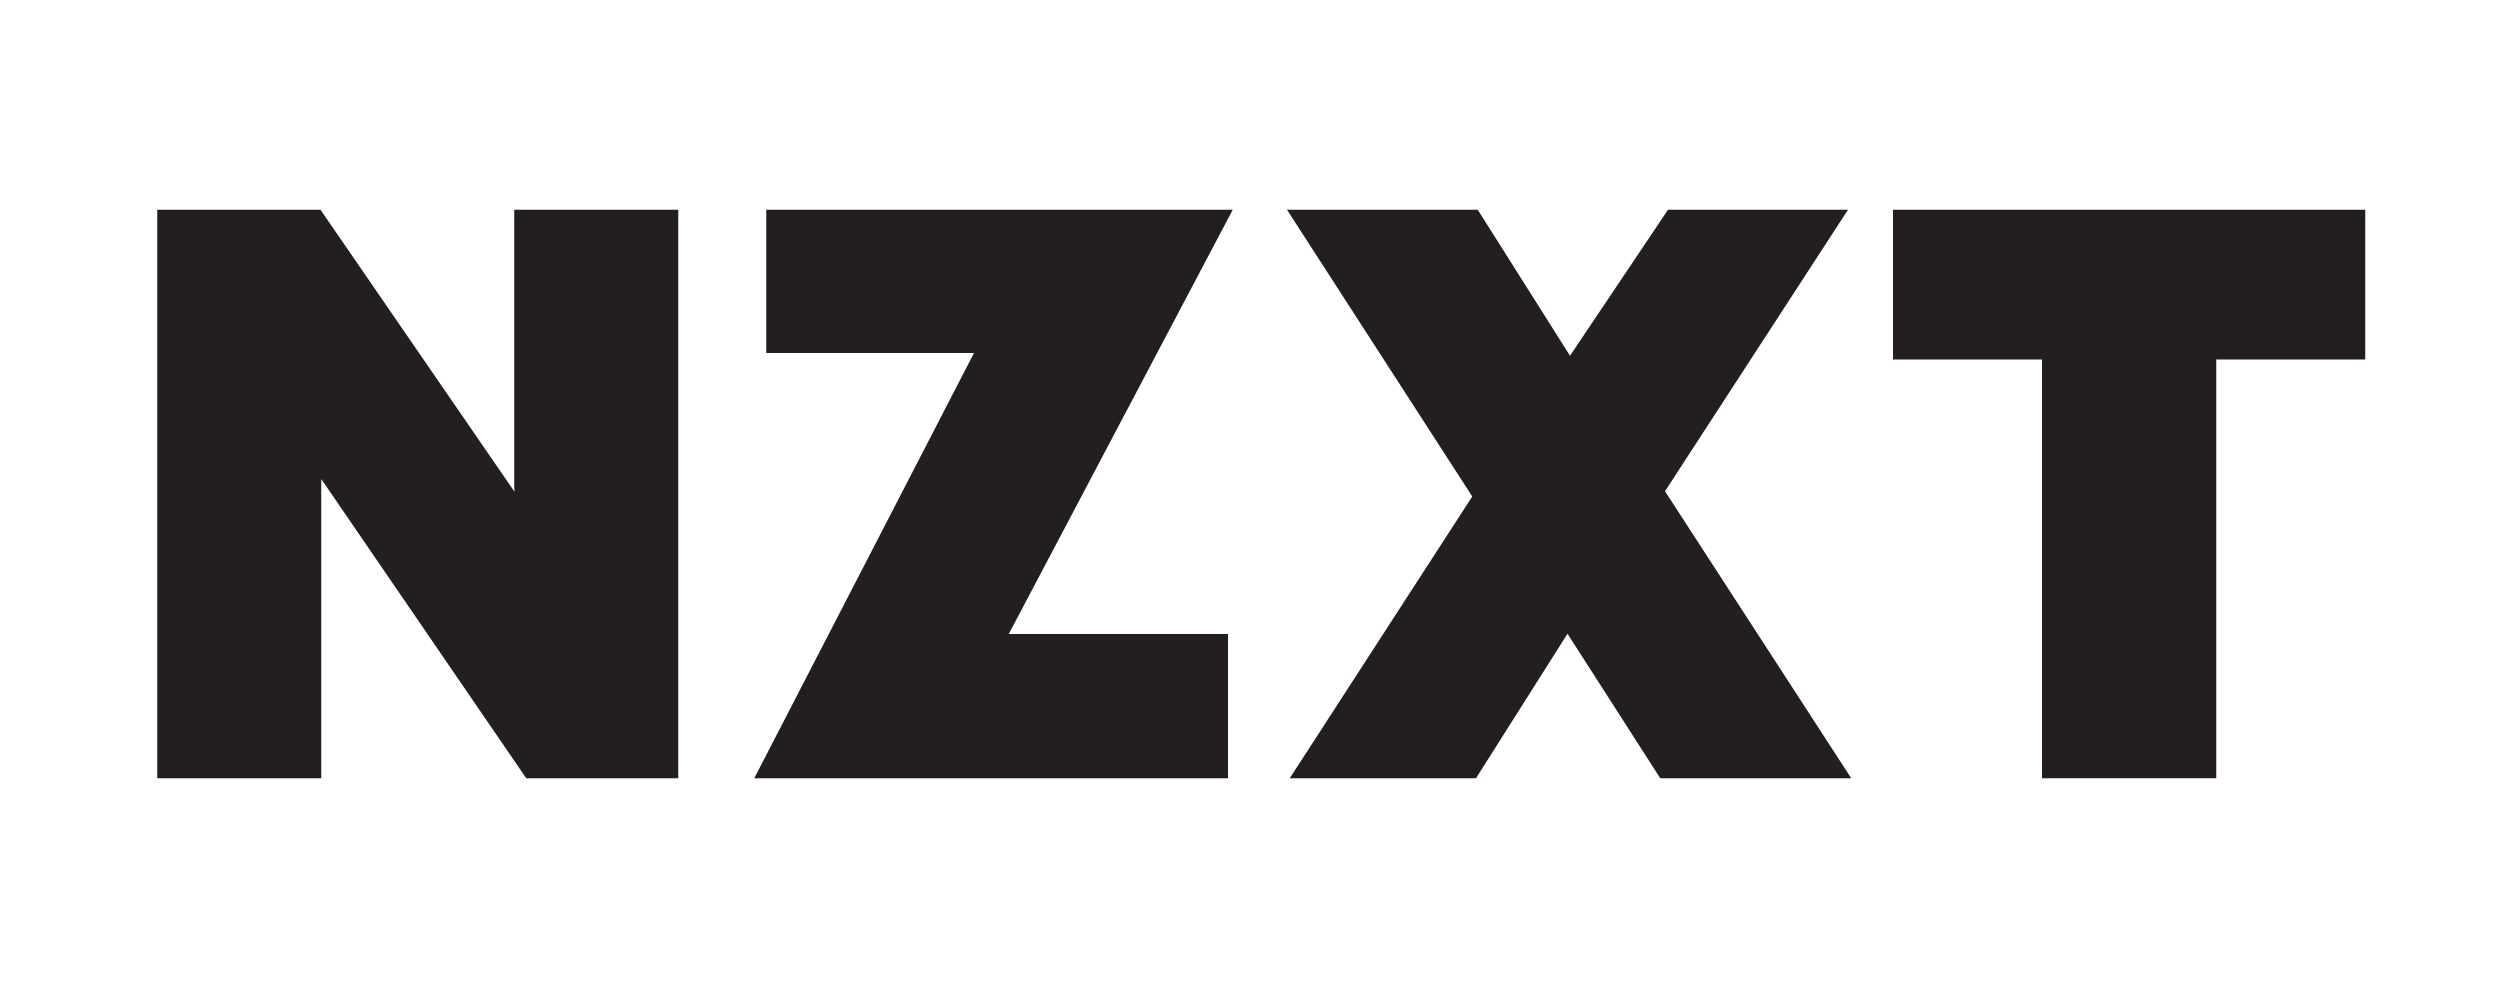
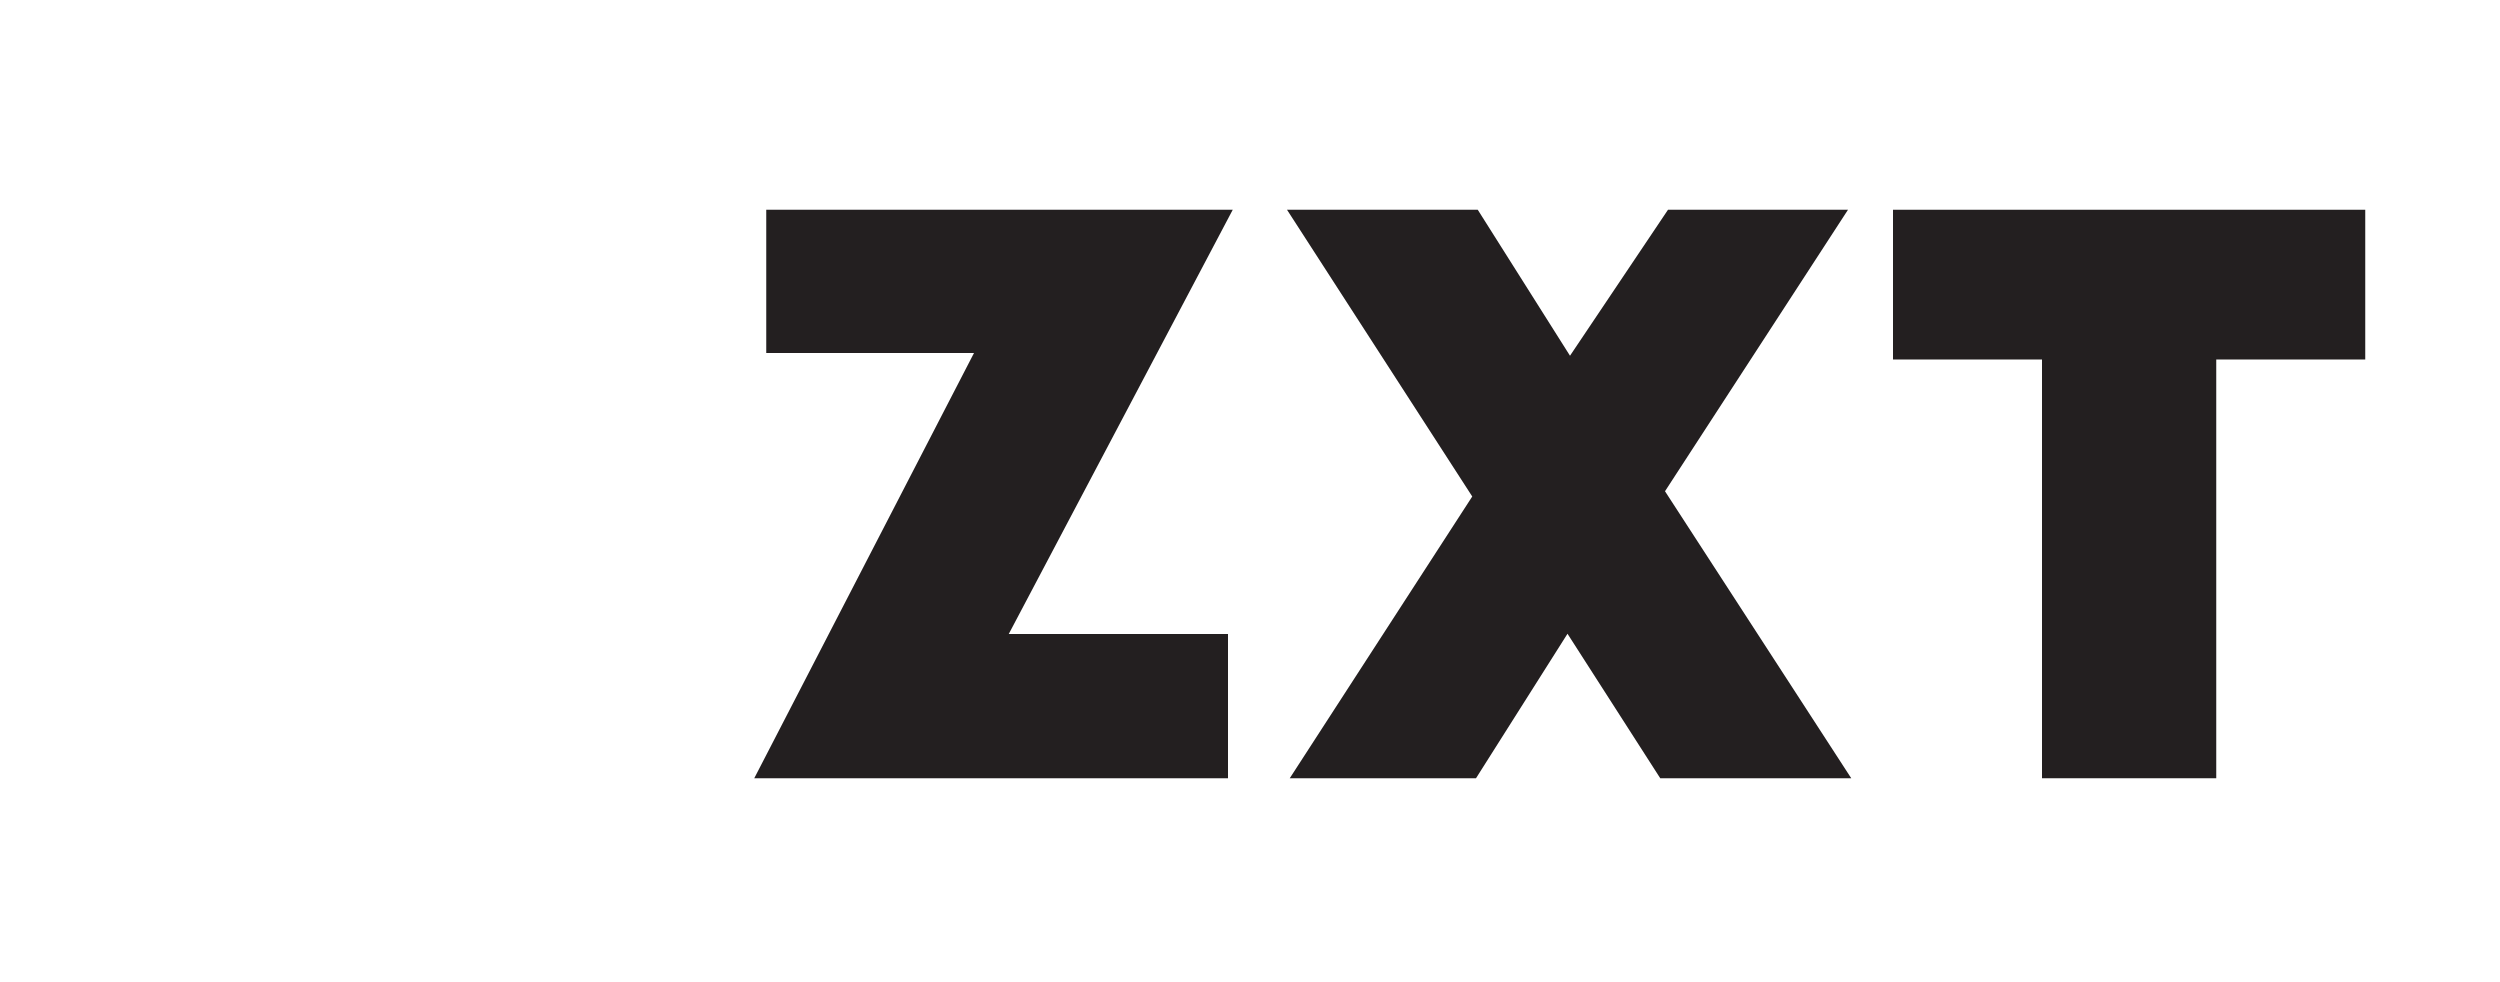
<svg xmlns="http://www.w3.org/2000/svg" version="1.1" id="Layer_1" x="0px" y="0px" viewBox="0 0 1000 393" style="enable-background:new 0 0 1000 393;" xml:space="preserve">
  <style type="text/css">
	.st0{fill:#231F20;}
</style>
  <g>
    <polygon class="st0" points="946.1,83.9 757.2,83.9 757.2,143.8 816.8,143.8 816.8,311.3 886.5,311.3 886.5,143.8 946.1,143.8  " />
    <polygon class="st0" points="739.2,83.9 667.2,83.9 628,142.3 591.1,83.9 514.8,83.9 588.9,198.6 515.9,311.3 590.4,311.3    627,253.5 664.1,311.3 740.5,311.3 666,196.5  " />
-     <polygon class="st0" points="205.7,194.8 205.8,196.7 128.2,83.9 62.9,83.9 62.9,311.3 128.5,311.3 128.5,191.6 210.5,311.3    271.3,311.3 271.3,83.9 205.7,83.9  " />
    <polygon class="st0" points="306.5,83.9 306.5,141.2 389.6,141.2 301.7,311.3 491.2,311.3 491.2,253.6 403.5,253.6 493.1,83.9  " />
  </g>
</svg>